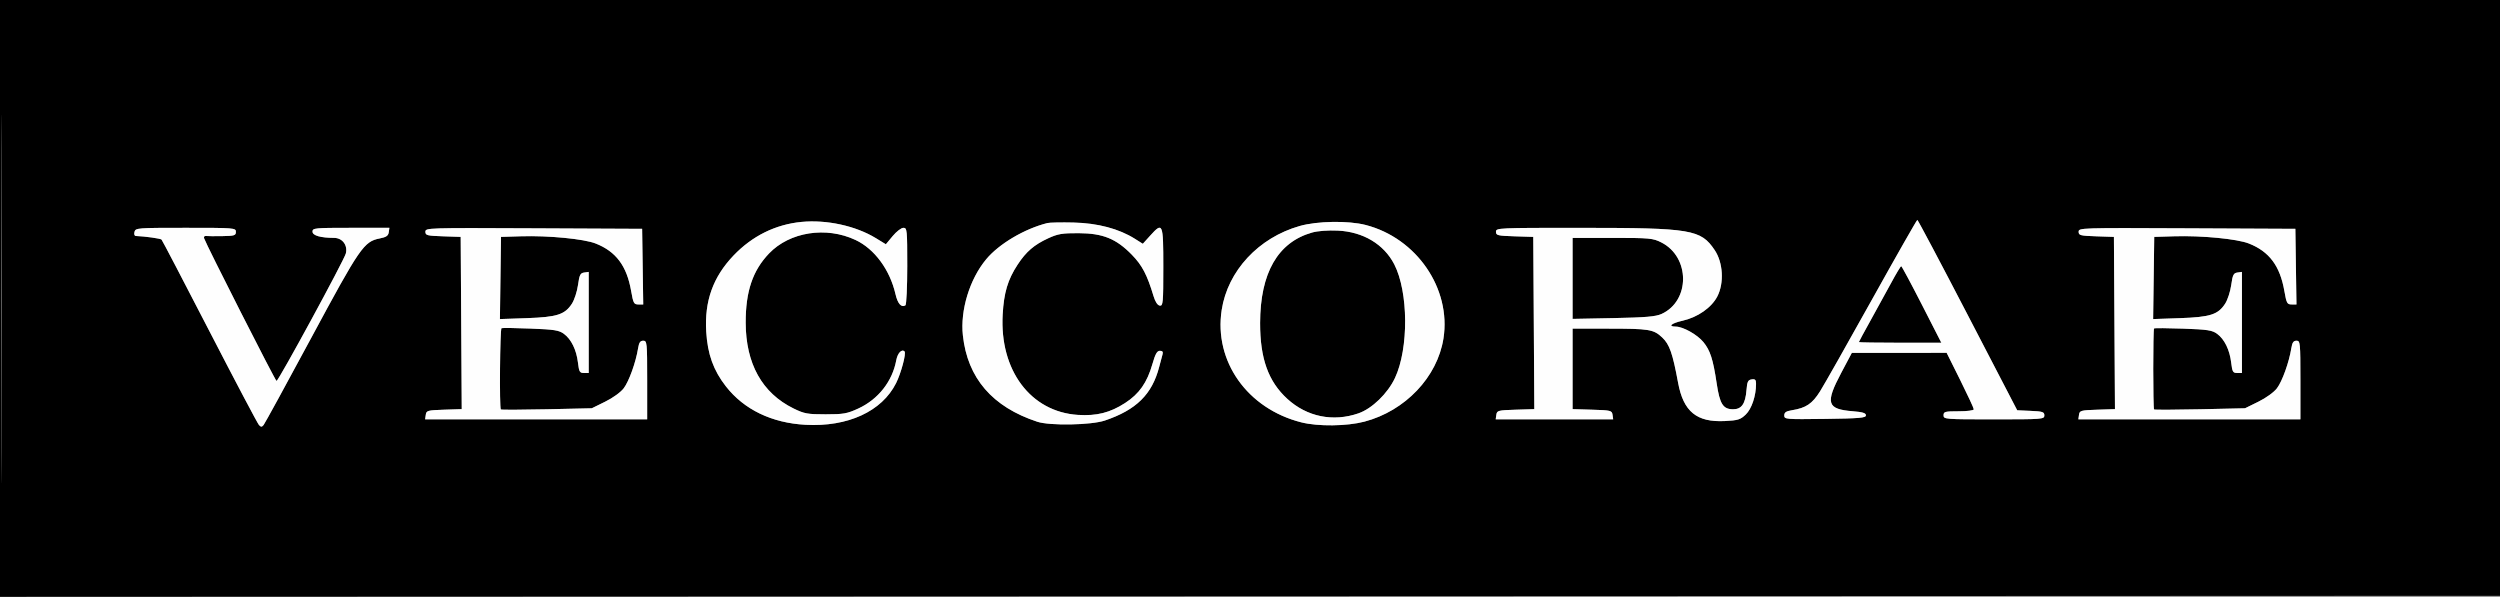
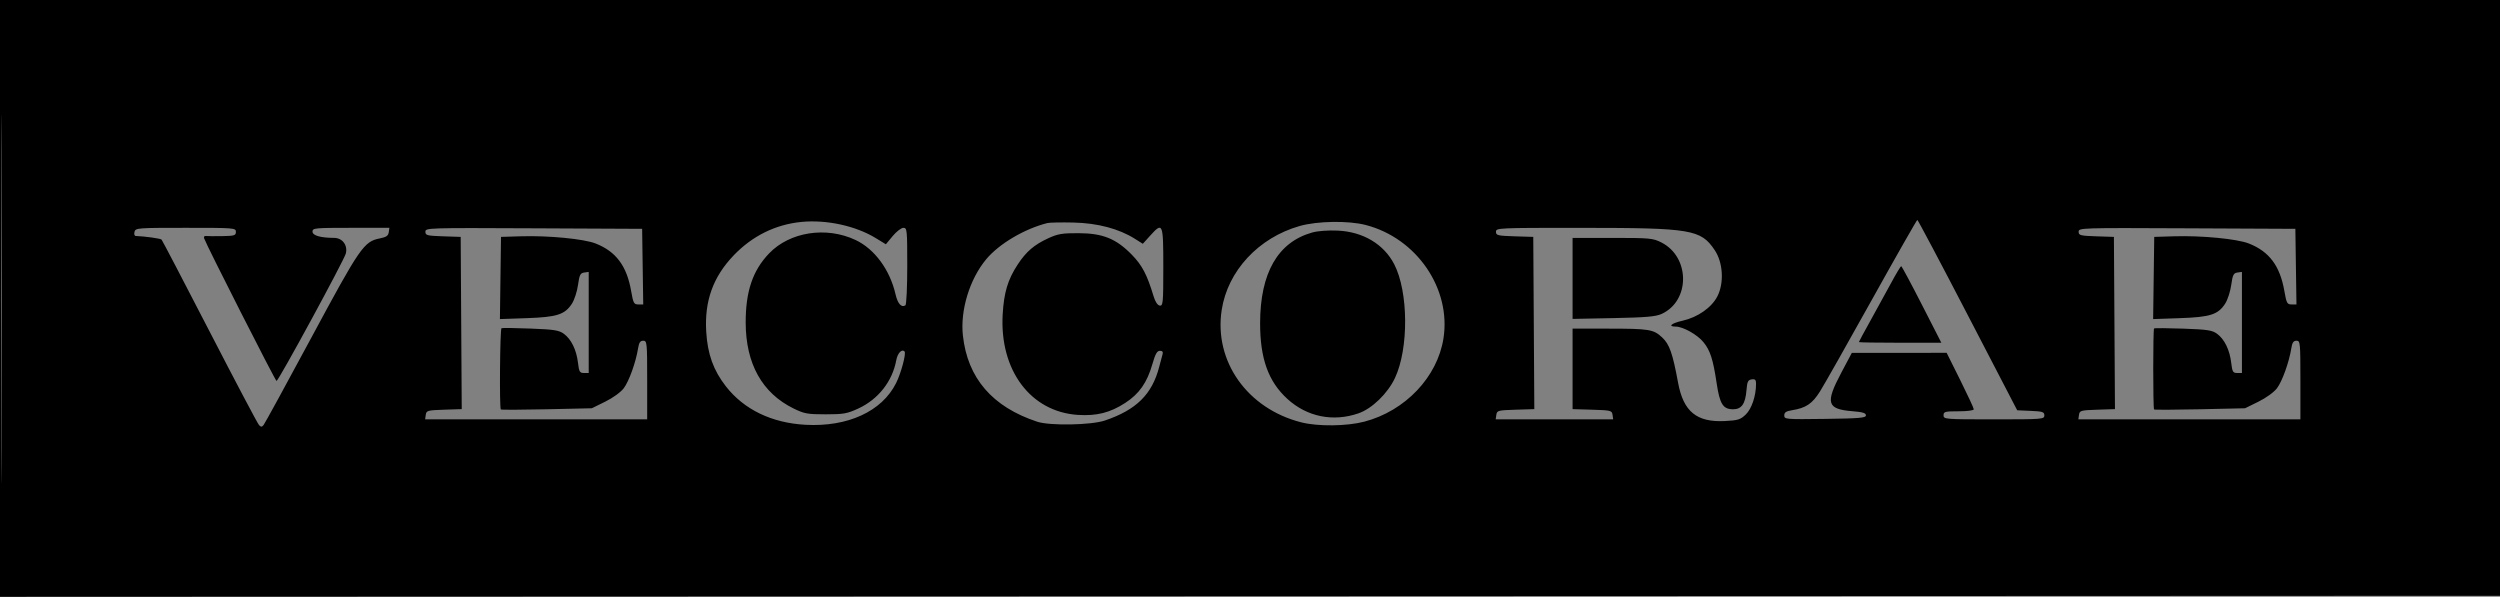
<svg xmlns="http://www.w3.org/2000/svg" width="1240" height="296" viewBox="0 0 1240 296">
  <rect x="0" y="0" width="1240" height="296" fill="#808080" stroke="none" />
  <path d="M -0 148.001 L -0 296.002 620.250 295.751 L 1240.500 295.500 1240.753 147.750 L 1241.007 -0 620.503 -0 L 0 0 -0 148.001 M 0.487 148.500 C 0.487 229.900, 0.605 263.052, 0.750 222.172 C 0.895 181.291, 0.895 114.691, 0.750 74.172 C 0.605 33.652, 0.487 67.100, 0.487 148.500 M 397.500 110.077 C 384.623 111.330, 373.072 117.050, 363.814 126.756 C 353.653 137.409, 349.377 149.339, 350.285 164.500 C 350.953 175.659, 353.849 183.703, 360.062 191.658 C 369.030 203.141, 382.779 209.778, 399.500 210.696 C 420.483 211.847, 437.433 204.057, 444.456 190.034 C 446.933 185.088, 449.567 175.234, 448.656 174.322 C 447.279 172.946, 445.195 175.151, 444.547 178.670 C 442.618 189.147, 435.626 198.052, 425.747 202.615 C 420.179 205.186, 418.413 205.500, 409.500 205.500 C 400.484 205.500, 398.917 205.214, 393.579 202.593 C 378.012 194.949, 369.900 180.383, 369.859 160 C 369.829 144.550, 373.336 134.182, 381.462 125.701 C 391.721 114.994, 409.779 112.185, 424.343 119.031 C 433.760 123.458, 441.366 133.769, 444.168 145.907 C 445.263 150.651, 447.075 152.690, 449.090 151.444 C 449.591 151.135, 450 142.359, 450 131.941 C 450 113.940, 449.905 113, 448.083 113 C 447.029 113, 444.641 114.836, 442.777 117.079 L 439.389 121.159 434.444 118.135 C 424.442 112.017, 409.978 108.862, 397.500 110.077 M 928.500 148.599 C 916.400 170.332, 904.822 190.791, 902.772 194.063 C 898.870 200.288, 895.785 202.362, 888.750 203.490 C 885.885 203.949, 885 204.557, 885 206.066 C 885 207.977, 885.659 208.033, 905.250 207.771 C 922.463 207.541, 925.500 207.275, 925.500 206 C 925.500 204.874, 923.881 204.371, 919 203.981 C 906.124 202.954, 905.240 200.024, 913.250 184.926 L 918.500 175.031 942.017 175.015 L 965.534 175 972.267 188.509 C 975.970 195.940, 979 202.465, 979 203.009 C 979 203.575, 975.786 204, 971.500 204 C 964.667 204, 964 204.178, 964 206 C 964 207.947, 964.667 208, 989 208 C 1013.139 208, 1014 207.933, 1014 206.046 C 1014 204.329, 1013.180 204.055, 1007.266 203.796 L 1000.533 203.500 976.016 156.287 C 962.532 130.319, 951.275 109.076, 951 109.079 C 950.725 109.083, 940.600 126.867, 928.500 148.599 M 519.500 110.633 C 508.108 113.495, 495.507 120.956, 489.142 128.608 C 480.943 138.467, 476.238 153.838, 477.587 166.362 C 479.869 187.532, 492.223 201.864, 514.500 209.185 C 520.759 211.242, 541.220 210.875, 548 208.584 C 563.609 203.310, 571.436 195.587, 574.958 181.983 C 575.597 179.517, 576.348 176.713, 576.627 175.750 C 576.979 174.536, 576.574 174, 575.305 174 C 573.910 174, 573.032 175.546, 571.614 180.500 C 568.943 189.824, 565.071 195.352, 558.013 199.913 C 550.583 204.715, 543.935 206.387, 534.640 205.791 C 511.214 204.287, 495.759 183.666, 497.325 156 C 497.942 145.097, 499.862 138.690, 504.737 131.266 C 508.997 124.777, 512.915 121.410, 520 118.148 C 524.692 115.988, 526.896 115.622, 535 115.657 C 547.025 115.709, 553.611 118.375, 561.390 126.344 C 566.509 131.586, 568.950 136.245, 572.168 146.917 C 573.015 149.725, 574.137 151.422, 575.250 151.578 C 576.865 151.804, 577 150.325, 577 132.412 C 577 110.475, 576.768 109.930, 570.416 116.961 L 566.837 120.922 562.937 118.460 C 555.015 113.459, 544.448 110.655, 532.500 110.382 C 526.450 110.243, 520.600 110.356, 519.500 110.633 M 644.619 112.103 C 624.216 117.919, 608.934 134.382, 605.959 153.750 C 602.048 179.220, 618.699 202.717, 645.460 209.491 C 653.743 211.588, 668.008 211.427, 676.722 209.139 C 696.983 203.820, 712.944 187.035, 715.956 167.879 C 719.843 143.156, 702.670 118.111, 677.356 111.584 C 668.740 109.363, 653.380 109.606, 644.619 112.103 M 66.710 115 C 66.413 116.138, 66.686 117.019, 67.344 117.045 C 72.002 117.226, 79.612 118.292, 80.133 118.837 C 80.481 119.202, 91.219 139.750, 103.994 164.500 C 116.770 189.250, 127.774 210.085, 128.447 210.800 C 129.452 211.867, 129.865 211.867, 130.747 210.800 C 131.338 210.085, 141.990 190.600, 154.418 167.500 C 178.602 122.550, 180.493 119.808, 188.378 118.256 C 191.566 117.628, 192.572 116.941, 192.820 115.222 L 193.139 113 174.070 113 C 156.112 113, 155 113.109, 155 114.869 C 155 116.825, 158.921 117.966, 165.727 117.989 C 169.820 118.003, 172.556 121.648, 171.533 125.724 C 170.703 129.032, 138.099 189.016, 137.160 188.963 C 136.574 188.929, 102.311 121.432, 101.223 118.169 C 100.984 117.451, 101.398 116.948, 102.144 117.050 C 102.890 117.153, 106.537 117.184, 110.250 117.118 C 116.294 117.012, 117 116.791, 117 115 C 117 113.054, 116.333 113, 92.117 113 C 68.074 113, 67.216 113.068, 66.710 115 M 211 114.952 C 211 116.740, 211.809 116.949, 219.750 117.211 L 228.500 117.500 228.761 160.211 L 229.021 202.922 220.261 203.211 C 212.039 203.482, 211.480 203.638, 211.180 205.750 L 210.861 208 265.930 208 L 321 208 321 188.500 C 321 169.817, 320.918 169, 319.045 169 C 317.560 169, 316.947 169.900, 316.492 172.750 C 315.388 179.663, 311.971 189.172, 309.360 192.594 C 307.862 194.559, 303.989 197.357, 300.158 199.243 L 293.543 202.500 271.185 203 C 258.888 203.275, 248.641 203.312, 248.414 203.083 C 247.659 202.323, 247.986 163.124, 248.750 162.777 C 249.162 162.589, 255.656 162.675, 263.179 162.968 C 274.906 163.424, 277.261 163.795, 279.679 165.565 C 283.342 168.245, 285.920 173.530, 286.675 179.902 C 287.210 184.422, 287.546 185, 289.639 185 L 292 185 292 159.930 L 292 134.861 289.753 135.180 C 287.829 135.454, 287.388 136.344, 286.691 141.359 C 286.243 144.581, 284.891 148.738, 283.688 150.598 C 280.164 156.042, 276.287 157.287, 261.229 157.805 L 247.958 158.262 248.229 137.881 L 248.500 117.500 258.500 117.198 C 272.051 116.788, 289.601 118.484, 295.405 120.764 C 305.544 124.746, 310.875 131.877, 313.049 144.361 C 314.101 150.398, 314.425 151, 316.625 151 L 319.044 151 318.772 132.250 L 318.500 113.500 264.750 113.241 C 211.854 112.987, 211 113.014, 211 114.952 M 742 114.962 C 742 116.750, 742.823 116.951, 751.250 117.212 L 760.500 117.500 760.761 160.212 L 761.021 202.925 751.761 203.212 C 743.020 203.484, 742.482 203.626, 742.180 205.750 L 741.861 208 771 208 L 800.139 208 799.820 205.750 C 799.516 203.616, 798.999 203.485, 789.750 203.214 L 780 202.928 780 182.964 L 780 163 797.375 163 C 818.070 163, 820.158 163.341, 824.487 167.423 C 828.079 170.810, 829.629 175.240, 832.325 189.815 C 834.980 204.176, 841.544 209.545, 855.579 208.836 C 862.020 208.511, 863.266 208.120, 865.898 205.597 C 868.831 202.788, 871 196.318, 871 190.381 C 871 188.363, 870.567 187.925, 868.828 188.180 C 866.997 188.450, 866.594 189.284, 866.257 193.500 C 865.715 200.295, 863.829 203, 859.632 203 C 854.636 203, 853.006 200.432, 851.469 190.144 C 849.677 178.143, 848.271 173.785, 844.860 169.646 C 841.801 165.935, 834.762 162, 831.184 162 C 827.082 162, 828.991 160.320, 834.492 159.089 C 842.033 157.402, 848.948 152.575, 851.812 147 C 855.232 140.344, 854.649 130.239, 850.488 124.055 C 843.602 113.820, 838.952 113.039, 784.750 113.017 C 742.933 113, 742 113.043, 742 114.962 M 1031 114.952 C 1031 116.740, 1031.809 116.949, 1039.750 117.211 L 1048.500 117.500 1048.761 160.211 L 1049.021 202.922 1040.261 203.211 C 1032.039 203.482, 1031.480 203.638, 1031.180 205.750 L 1030.861 208 1085.930 208 L 1141 208 1141 188.500 C 1141 169.817, 1140.918 169, 1139.045 169 C 1137.560 169, 1136.947 169.900, 1136.492 172.750 C 1135.388 179.663, 1131.971 189.172, 1129.360 192.594 C 1127.862 194.559, 1123.989 197.357, 1120.158 199.243 L 1113.543 202.500 1091.185 203 C 1078.888 203.275, 1068.641 203.312, 1068.414 203.083 C 1067.874 202.539, 1067.873 163.462, 1068.413 162.917 C 1068.640 162.688, 1075.133 162.725, 1082.843 163 C 1094.946 163.432, 1097.244 163.782, 1099.680 165.565 C 1103.342 168.245, 1105.920 173.530, 1106.675 179.902 C 1107.210 184.422, 1107.546 185, 1109.639 185 L 1112 185 1112 159.930 L 1112 134.861 1109.753 135.180 C 1107.829 135.454, 1107.388 136.344, 1106.691 141.359 C 1106.243 144.581, 1104.891 148.738, 1103.688 150.598 C 1100.164 156.042, 1096.287 157.287, 1081.229 157.805 L 1067.958 158.262 1068.229 137.881 L 1068.500 117.500 1078.500 117.198 C 1092.051 116.788, 1109.601 118.484, 1115.405 120.764 C 1125.544 124.746, 1130.875 131.877, 1133.049 144.361 C 1134.101 150.398, 1134.425 151, 1136.625 151 L 1139.044 151 1138.772 132.250 L 1138.500 113.500 1084.750 113.241 C 1031.854 112.987, 1031 113.014, 1031 114.952 M 650.803 115.335 C 633.812 120.142, 625.062 135.367, 625.017 160.201 C 624.986 177.808, 629.074 189.211, 638.509 197.834 C 648.250 206.737, 661.177 209.372, 673.775 205.024 C 680.519 202.696, 688.287 195.176, 691.912 187.464 C 698.782 172.849, 698.595 144.720, 691.537 131.072 C 686.382 121.102, 676.079 114.961, 663.532 114.379 C 658.721 114.156, 653.616 114.539, 650.803 115.335 M 780 138.089 L 780 158.178 800.250 157.778 C 816.310 157.460, 821.251 157.035, 824.130 155.725 C 838.406 149.229, 838.341 127.491, 824.025 120.250 C 819.858 118.142, 818.324 118, 799.788 118 L 780 118 780 138.089 M 938.053 140.251 C 935.607 144.788, 930.994 153.191, 927.803 158.925 C 924.611 164.659, 922 169.496, 922 169.675 C 922 169.854, 931.203 170, 942.452 170 L 962.904 170 953.202 151.023 C 947.866 140.585, 943.275 132.036, 943 132.024 C 942.725 132.012, 940.499 135.714, 938.053 140.251" stroke="none" fill="#000000" fill-rule="evenodd" />
-   <path d="M 397.500 110.077 C 384.623 111.330, 373.072 117.050, 363.814 126.756 C 353.653 137.409, 349.377 149.339, 350.285 164.500 C 350.953 175.659, 353.849 183.703, 360.062 191.658 C 369.030 203.141, 382.779 209.778, 399.500 210.696 C 420.483 211.847, 437.433 204.057, 444.456 190.034 C 446.933 185.088, 449.567 175.234, 448.656 174.322 C 447.279 172.946, 445.195 175.151, 444.547 178.670 C 442.618 189.147, 435.626 198.052, 425.747 202.615 C 420.179 205.186, 418.413 205.500, 409.500 205.500 C 400.484 205.500, 398.917 205.214, 393.579 202.593 C 378.012 194.949, 369.900 180.383, 369.859 160 C 369.829 144.550, 373.336 134.182, 381.462 125.701 C 391.721 114.994, 409.779 112.185, 424.343 119.031 C 433.760 123.458, 441.366 133.769, 444.168 145.907 C 445.263 150.651, 447.075 152.690, 449.090 151.444 C 449.591 151.135, 450 142.359, 450 131.941 C 450 113.940, 449.905 113, 448.083 113 C 447.029 113, 444.641 114.836, 442.777 117.079 L 439.389 121.159 434.444 118.135 C 424.442 112.017, 409.978 108.862, 397.500 110.077 M 928.500 148.599 C 916.400 170.332, 904.822 190.791, 902.772 194.063 C 898.870 200.288, 895.785 202.362, 888.750 203.490 C 885.885 203.949, 885 204.557, 885 206.066 C 885 207.977, 885.659 208.033, 905.250 207.771 C 922.463 207.541, 925.500 207.275, 925.500 206 C 925.500 204.874, 923.881 204.371, 919 203.981 C 906.124 202.954, 905.240 200.024, 913.250 184.926 L 918.500 175.031 942.017 175.015 L 965.534 175 972.267 188.509 C 975.970 195.940, 979 202.465, 979 203.009 C 979 203.575, 975.786 204, 971.500 204 C 964.667 204, 964 204.178, 964 206 C 964 207.947, 964.667 208, 989 208 C 1013.139 208, 1014 207.933, 1014 206.046 C 1014 204.329, 1013.180 204.055, 1007.266 203.796 L 1000.533 203.500 976.016 156.287 C 962.532 130.319, 951.275 109.076, 951 109.079 C 950.725 109.083, 940.600 126.867, 928.500 148.599 M 519.500 110.633 C 508.108 113.495, 495.507 120.956, 489.142 128.608 C 480.943 138.467, 476.238 153.838, 477.587 166.362 C 479.869 187.532, 492.223 201.864, 514.500 209.185 C 520.759 211.242, 541.220 210.875, 548 208.584 C 563.609 203.310, 571.436 195.587, 574.958 181.983 C 575.597 179.517, 576.348 176.713, 576.627 175.750 C 576.979 174.536, 576.574 174, 575.305 174 C 573.910 174, 573.032 175.546, 571.614 180.500 C 568.943 189.824, 565.071 195.352, 558.013 199.913 C 550.583 204.715, 543.935 206.387, 534.640 205.791 C 511.214 204.287, 495.759 183.666, 497.325 156 C 497.942 145.097, 499.862 138.690, 504.737 131.266 C 508.997 124.777, 512.915 121.410, 520 118.148 C 524.692 115.988, 526.896 115.622, 535 115.657 C 547.025 115.709, 553.611 118.375, 561.390 126.344 C 566.509 131.586, 568.950 136.245, 572.168 146.917 C 573.015 149.725, 574.137 151.422, 575.250 151.578 C 576.865 151.804, 577 150.325, 577 132.412 C 577 110.475, 576.768 109.930, 570.416 116.961 L 566.837 120.922 562.937 118.460 C 555.015 113.459, 544.448 110.655, 532.500 110.382 C 526.450 110.243, 520.600 110.356, 519.500 110.633 M 644.619 112.103 C 624.216 117.919, 608.934 134.382, 605.959 153.750 C 602.048 179.220, 618.699 202.717, 645.460 209.491 C 653.743 211.588, 668.008 211.427, 676.722 209.139 C 696.983 203.820, 712.944 187.035, 715.956 167.879 C 719.843 143.156, 702.670 118.111, 677.356 111.584 C 668.740 109.363, 653.380 109.606, 644.619 112.103 M 66.710 115 C 66.413 116.138, 66.686 117.019, 67.344 117.045 C 72.002 117.226, 79.612 118.292, 80.133 118.837 C 80.481 119.202, 91.219 139.750, 103.994 164.500 C 116.770 189.250, 127.774 210.085, 128.447 210.800 C 129.452 211.867, 129.865 211.867, 130.747 210.800 C 131.338 210.085, 141.990 190.600, 154.418 167.500 C 178.602 122.550, 180.493 119.808, 188.378 118.256 C 191.566 117.628, 192.572 116.941, 192.820 115.222 L 193.139 113 174.070 113 C 156.112 113, 155 113.109, 155 114.869 C 155 116.825, 158.921 117.966, 165.727 117.989 C 169.820 118.003, 172.556 121.648, 171.533 125.724 C 170.703 129.032, 138.099 189.016, 137.160 188.963 C 136.574 188.929, 102.311 121.432, 101.223 118.169 C 100.984 117.451, 101.398 116.948, 102.144 117.050 C 102.890 117.153, 106.537 117.184, 110.250 117.118 C 116.294 117.012, 117 116.791, 117 115 C 117 113.054, 116.333 113, 92.117 113 C 68.074 113, 67.216 113.068, 66.710 115 M 211 114.952 C 211 116.740, 211.809 116.949, 219.750 117.211 L 228.500 117.500 228.761 160.211 L 229.021 202.922 220.261 203.211 C 212.039 203.482, 211.480 203.638, 211.180 205.750 L 210.861 208 265.930 208 L 321 208 321 188.500 C 321 169.817, 320.918 169, 319.045 169 C 317.560 169, 316.947 169.900, 316.492 172.750 C 315.388 179.663, 311.971 189.172, 309.360 192.594 C 307.862 194.559, 303.989 197.357, 300.158 199.243 L 293.543 202.500 271.185 203 C 258.888 203.275, 248.641 203.312, 248.414 203.083 C 247.659 202.323, 247.986 163.124, 248.750 162.777 C 249.162 162.589, 255.656 162.675, 263.179 162.968 C 274.906 163.424, 277.261 163.795, 279.679 165.565 C 283.342 168.245, 285.920 173.530, 286.675 179.902 C 287.210 184.422, 287.546 185, 289.639 185 L 292 185 292 159.930 L 292 134.861 289.753 135.180 C 287.829 135.454, 287.388 136.344, 286.691 141.359 C 286.243 144.581, 284.891 148.738, 283.688 150.598 C 280.164 156.042, 276.287 157.287, 261.229 157.805 L 247.958 158.262 248.229 137.881 L 248.500 117.500 258.500 117.198 C 272.051 116.788, 289.601 118.484, 295.405 120.764 C 305.544 124.746, 310.875 131.877, 313.049 144.361 C 314.101 150.398, 314.425 151, 316.625 151 L 319.044 151 318.772 132.250 L 318.500 113.500 264.750 113.241 C 211.854 112.987, 211 113.014, 211 114.952 M 742 114.962 C 742 116.750, 742.823 116.951, 751.250 117.212 L 760.500 117.500 760.761 160.212 L 761.021 202.925 751.761 203.212 C 743.020 203.484, 742.482 203.626, 742.180 205.750 L 741.861 208 771 208 L 800.139 208 799.820 205.750 C 799.516 203.616, 798.999 203.485, 789.750 203.214 L 780 202.928 780 182.964 L 780 163 797.375 163 C 818.070 163, 820.158 163.341, 824.487 167.423 C 828.079 170.810, 829.629 175.240, 832.325 189.815 C 834.980 204.176, 841.544 209.545, 855.579 208.836 C 862.020 208.511, 863.266 208.120, 865.898 205.597 C 868.831 202.788, 871 196.318, 871 190.381 C 871 188.363, 870.567 187.925, 868.828 188.180 C 866.997 188.450, 866.594 189.284, 866.257 193.500 C 865.715 200.295, 863.829 203, 859.632 203 C 854.636 203, 853.006 200.432, 851.469 190.144 C 849.677 178.143, 848.271 173.785, 844.860 169.646 C 841.801 165.935, 834.762 162, 831.184 162 C 827.082 162, 828.991 160.320, 834.492 159.089 C 842.033 157.402, 848.948 152.575, 851.812 147 C 855.232 140.344, 854.649 130.239, 850.488 124.055 C 843.602 113.820, 838.952 113.039, 784.750 113.017 C 742.933 113, 742 113.043, 742 114.962 M 1031 114.952 C 1031 116.740, 1031.809 116.949, 1039.750 117.211 L 1048.500 117.500 1048.761 160.211 L 1049.021 202.922 1040.261 203.211 C 1032.039 203.482, 1031.480 203.638, 1031.180 205.750 L 1030.861 208 1085.930 208 L 1141 208 1141 188.500 C 1141 169.817, 1140.918 169, 1139.045 169 C 1137.560 169, 1136.947 169.900, 1136.492 172.750 C 1135.388 179.663, 1131.971 189.172, 1129.360 192.594 C 1127.862 194.559, 1123.989 197.357, 1120.158 199.243 L 1113.543 202.500 1091.185 203 C 1078.888 203.275, 1068.641 203.312, 1068.414 203.083 C 1067.874 202.539, 1067.873 163.462, 1068.413 162.917 C 1068.640 162.688, 1075.133 162.725, 1082.843 163 C 1094.946 163.432, 1097.244 163.782, 1099.680 165.565 C 1103.342 168.245, 1105.920 173.530, 1106.675 179.902 C 1107.210 184.422, 1107.546 185, 1109.639 185 L 1112 185 1112 159.930 L 1112 134.861 1109.753 135.180 C 1107.829 135.454, 1107.388 136.344, 1106.691 141.359 C 1106.243 144.581, 1104.891 148.738, 1103.688 150.598 C 1100.164 156.042, 1096.287 157.287, 1081.229 157.805 L 1067.958 158.262 1068.229 137.881 L 1068.500 117.500 1078.500 117.198 C 1092.051 116.788, 1109.601 118.484, 1115.405 120.764 C 1125.544 124.746, 1130.875 131.877, 1133.049 144.361 C 1134.101 150.398, 1134.425 151, 1136.625 151 L 1139.044 151 1138.772 132.250 L 1138.500 113.500 1084.750 113.241 C 1031.854 112.987, 1031 113.014, 1031 114.952 M 650.803 115.335 C 633.812 120.142, 625.062 135.367, 625.017 160.201 C 624.986 177.808, 629.074 189.211, 638.509 197.834 C 648.250 206.737, 661.177 209.372, 673.775 205.024 C 680.519 202.696, 688.287 195.176, 691.912 187.464 C 698.782 172.849, 698.595 144.720, 691.537 131.072 C 686.382 121.102, 676.079 114.961, 663.532 114.379 C 658.721 114.156, 653.616 114.539, 650.803 115.335 M 780 138.089 L 780 158.178 800.250 157.778 C 816.310 157.460, 821.251 157.035, 824.130 155.725 C 838.406 149.229, 838.341 127.491, 824.025 120.250 C 819.858 118.142, 818.324 118, 799.788 118 L 780 118 780 138.089 M 938.053 140.251 C 935.607 144.788, 930.994 153.191, 927.803 158.925 C 924.611 164.659, 922 169.496, 922 169.675 C 922 169.854, 931.203 170, 942.452 170 L 962.904 170 953.202 151.023 C 947.866 140.585, 943.275 132.036, 943 132.024 C 942.725 132.012, 940.499 135.714, 938.053 140.251" stroke="none" fill="#fefefe" fill-rule="evenodd" />
</svg>